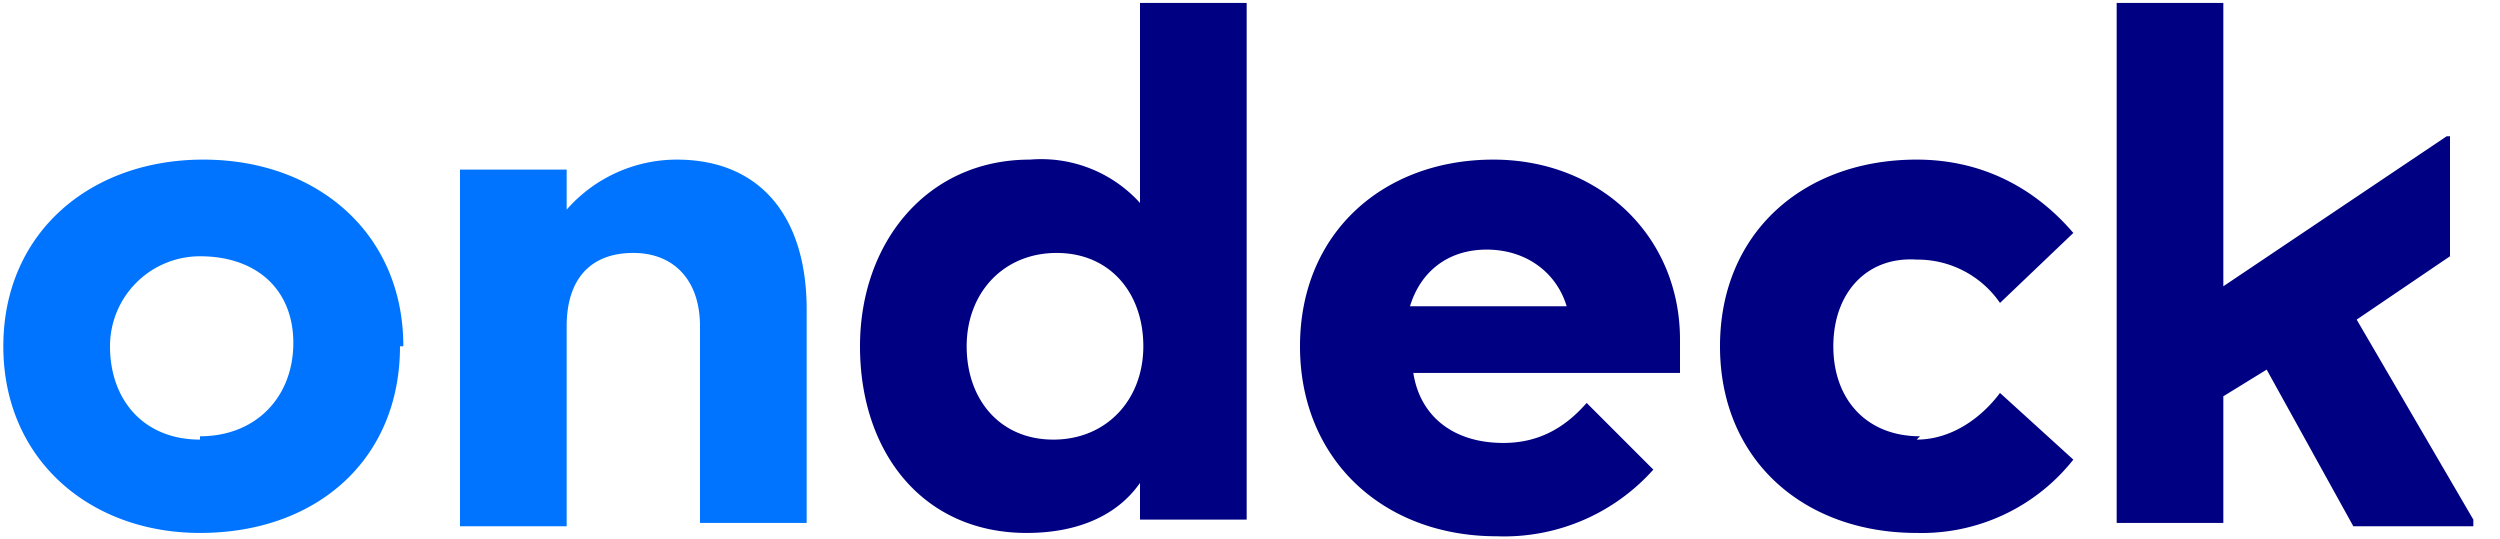
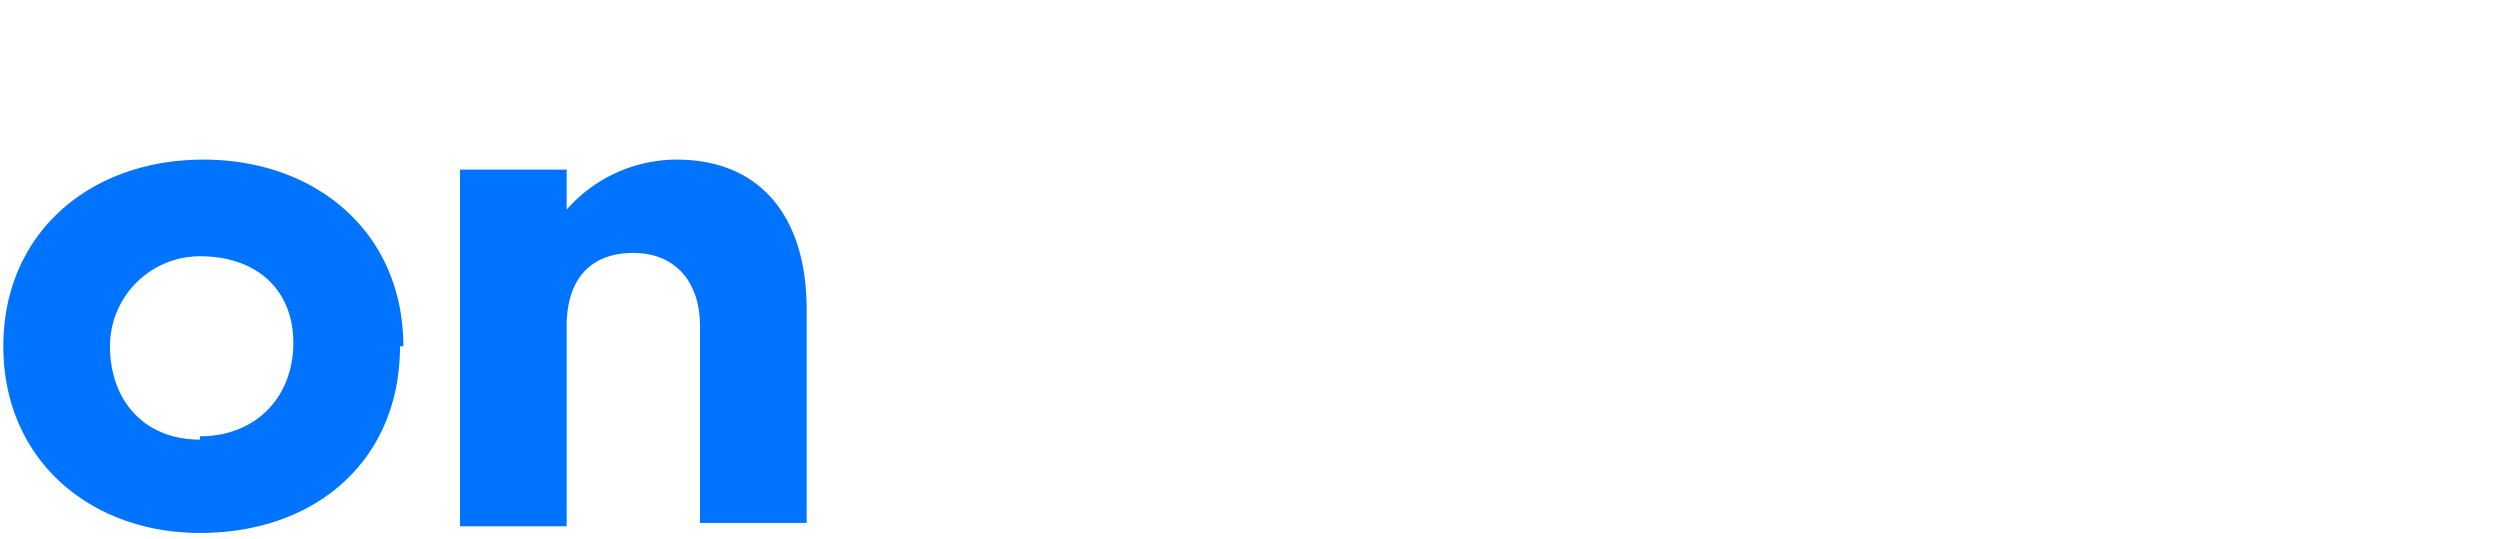
<svg xmlns="http://www.w3.org/2000/svg" width="102" height="22" viewBox="0 0 75 16" aria-hidden="true">
  <path fill="#0074ff" d="M12 10.3c0 3.4-2.5 5.6-6 5.6-3.3 0-5.9-2.2-5.9-5.6 0-3.4 2.6-5.6 6-5.6s6 2.2 6 5.6zM6 13c1.7 0 2.8-1.2 2.8-2.8S7.7 7.6 6 7.6a2.7 2.7 0 00-2.7 2.7c0 1.6 1 2.8 2.7 2.8zM17 15.7h-3.2V5h3.2v1.2a4.4 4.4 0 013.3-1.5c2.5 0 3.9 1.7 3.9 4.5v6.4h-3.2V9.7c0-1.4-.8-2.2-2-2.2-1.3 0-2 .8-2 2.2v6z" class="svg-ondecklogo__on">
 </path>
-   <path fill="#000082" d="M34.2 14.4c-.7 1-1.9 1.5-3.4 1.5-3.1 0-5-2.4-5-5.6 0-3.1 2-5.6 5.1-5.6A4 4 0 0134.2 6v-6h3.2v15.5h-3.2v-1.2zm-2.6-1.3c1.6 0 2.7-1.2 2.7-2.8 0-1.6-1-2.8-2.6-2.8S29 8.7 29 10.3c0 1.6 1 2.8 2.6 2.8zm7.4-2.8c0-3.4 2.5-5.6 5.8-5.6 3.2 0 5.6 2.3 5.6 5.4v1h-8c.2 1.3 1.2 2.1 2.7 2.1 1 0 1.8-.4 2.5-1.2l2 2a6 6 0 01-4.7 2c-3.4 0-5.9-2.3-5.9-5.7zm3.4-1.2H47c-.3-1-1.2-1.7-2.4-1.7s-2 .7-2.3 1.7zm15.1 4c1 0 1.9-.6 2.5-1.4l2.2 2a5.8 5.8 0 01-4.7 2.2c-3.4 0-5.9-2.2-5.9-5.6 0-3.4 2.5-5.6 5.9-5.6 1.9 0 3.5.8 4.7 2.2L60 9a3 3 0 00-2.5-1.3C56 7.6 55 8.7 55 10.3s1 2.7 2.6 2.7zM68 11l-1.3.8v3.8h-3.2V0h3.2v8.5L73.4 4h.1v3.6l-2.8 1.9 3.5 6v.2h-3.6z" class="svg-ondecklogo__deck">
-  </path>
</svg>